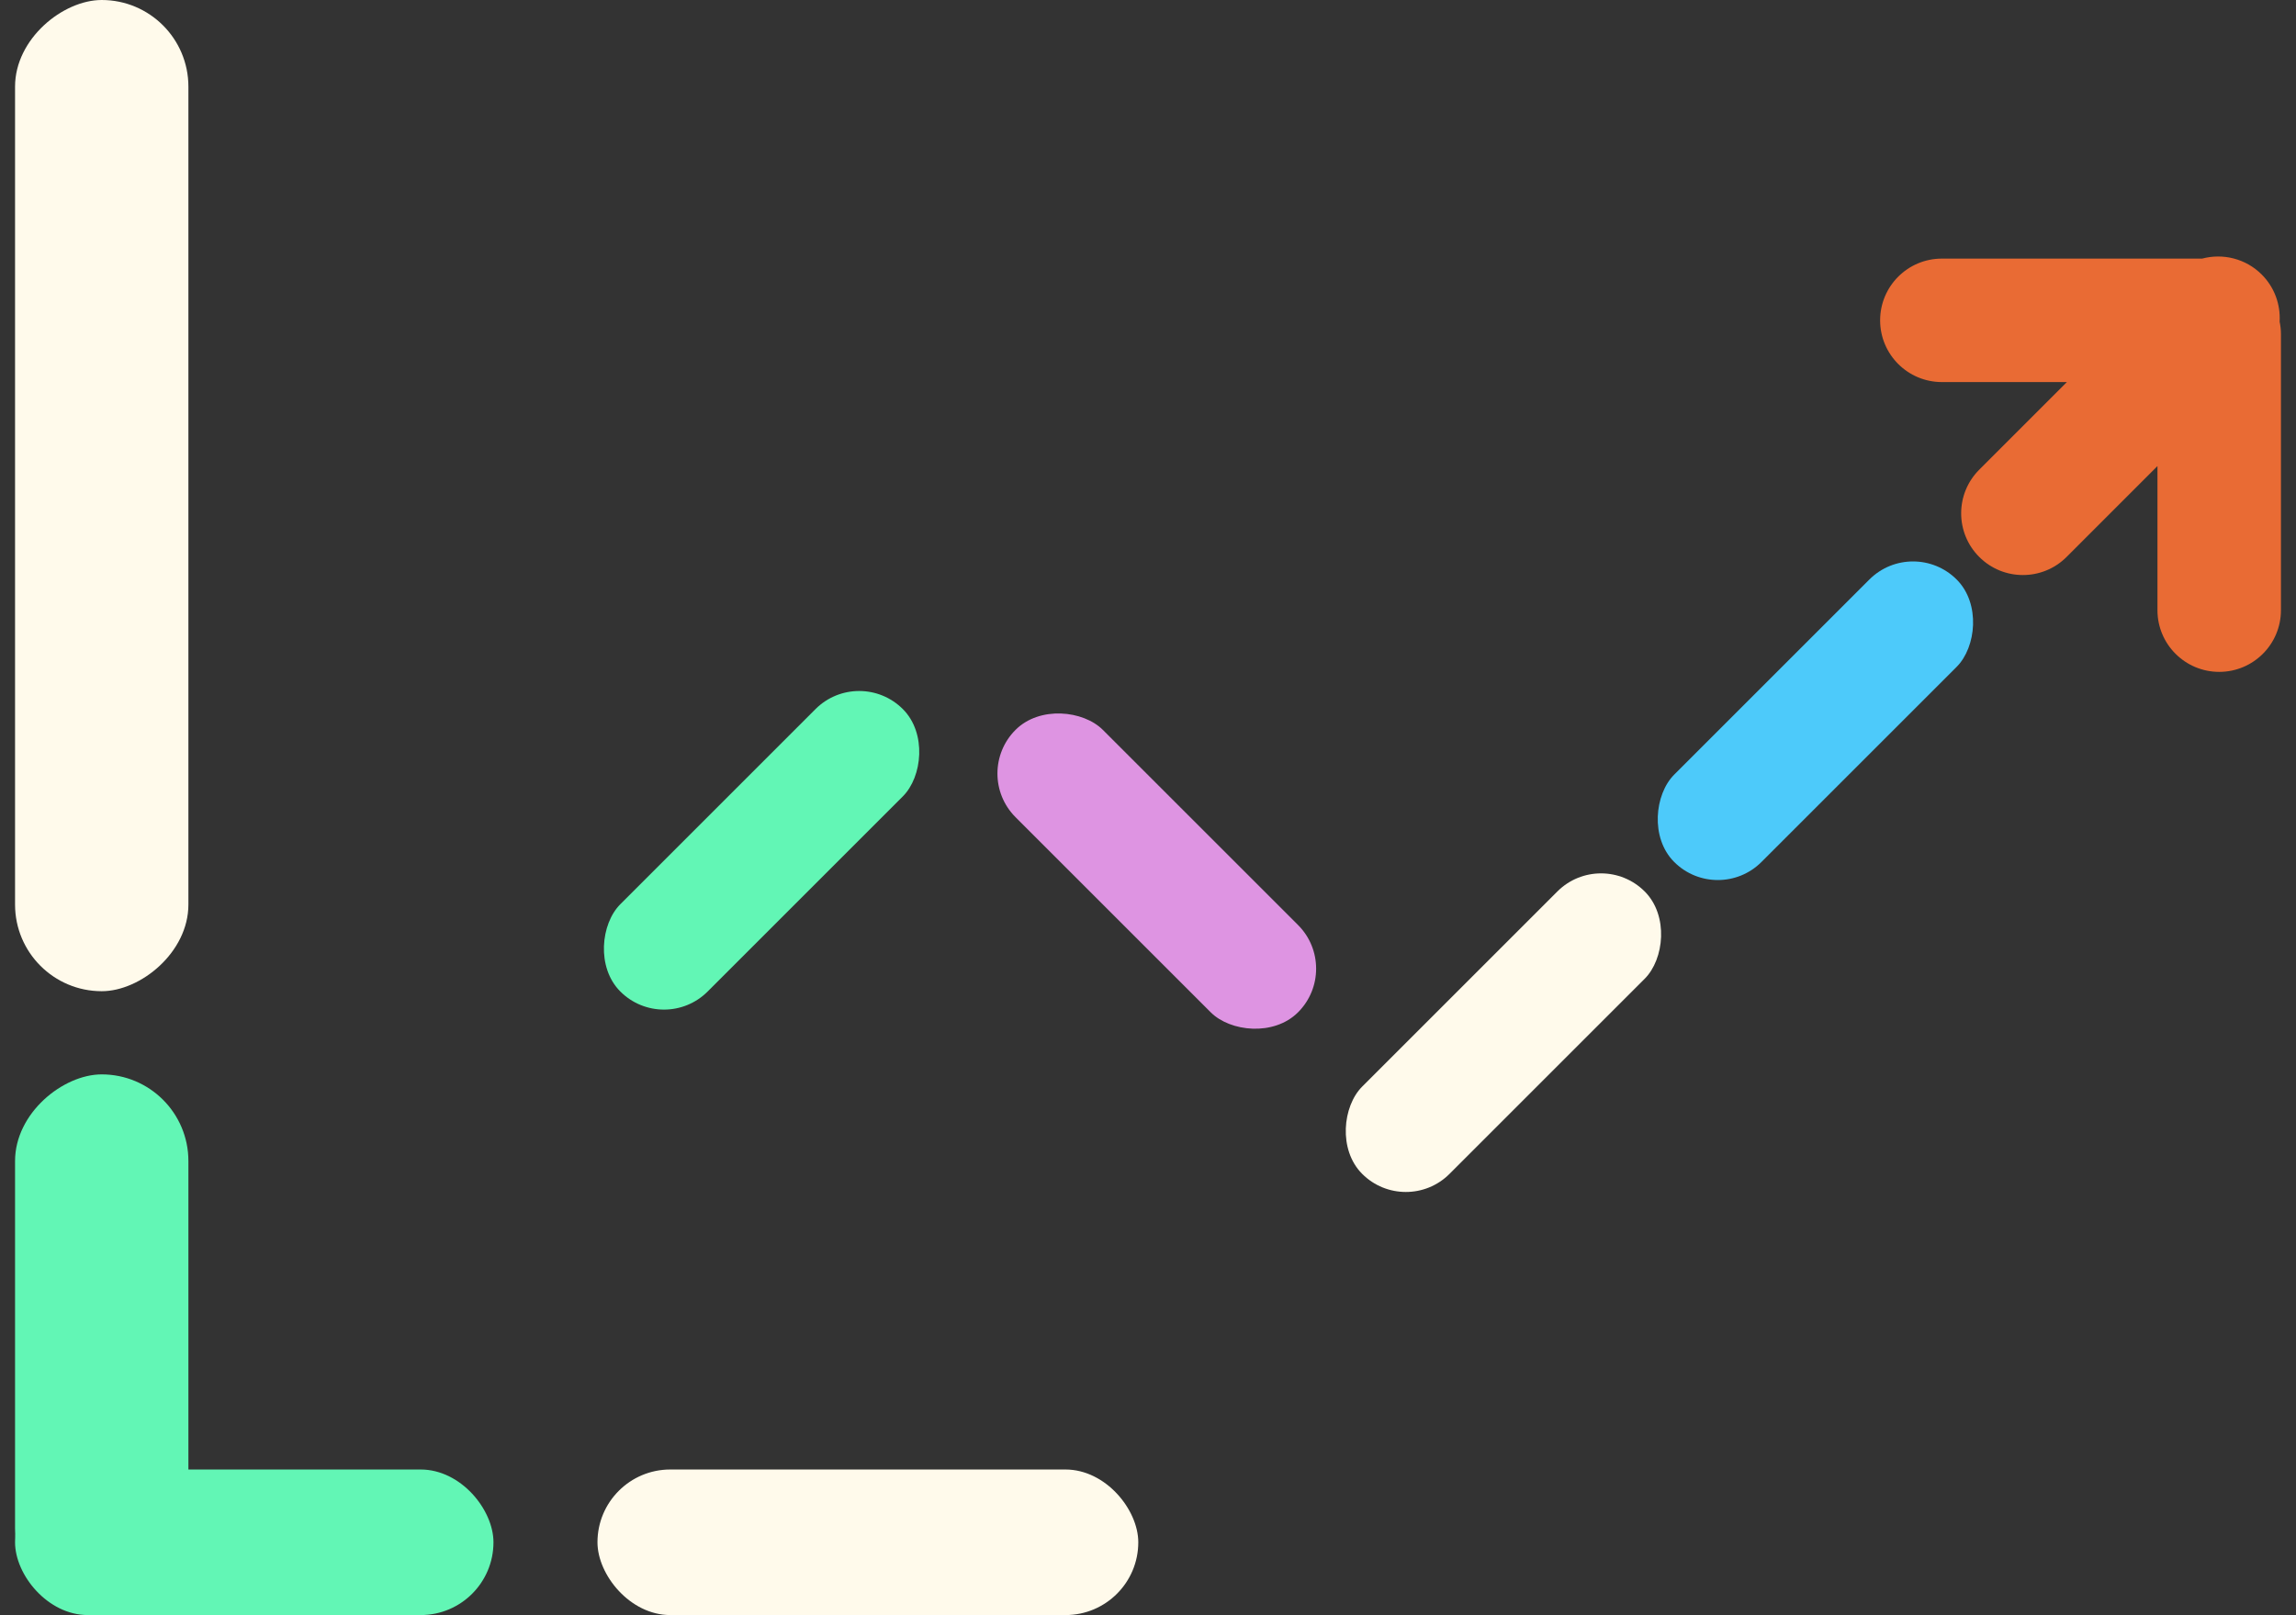
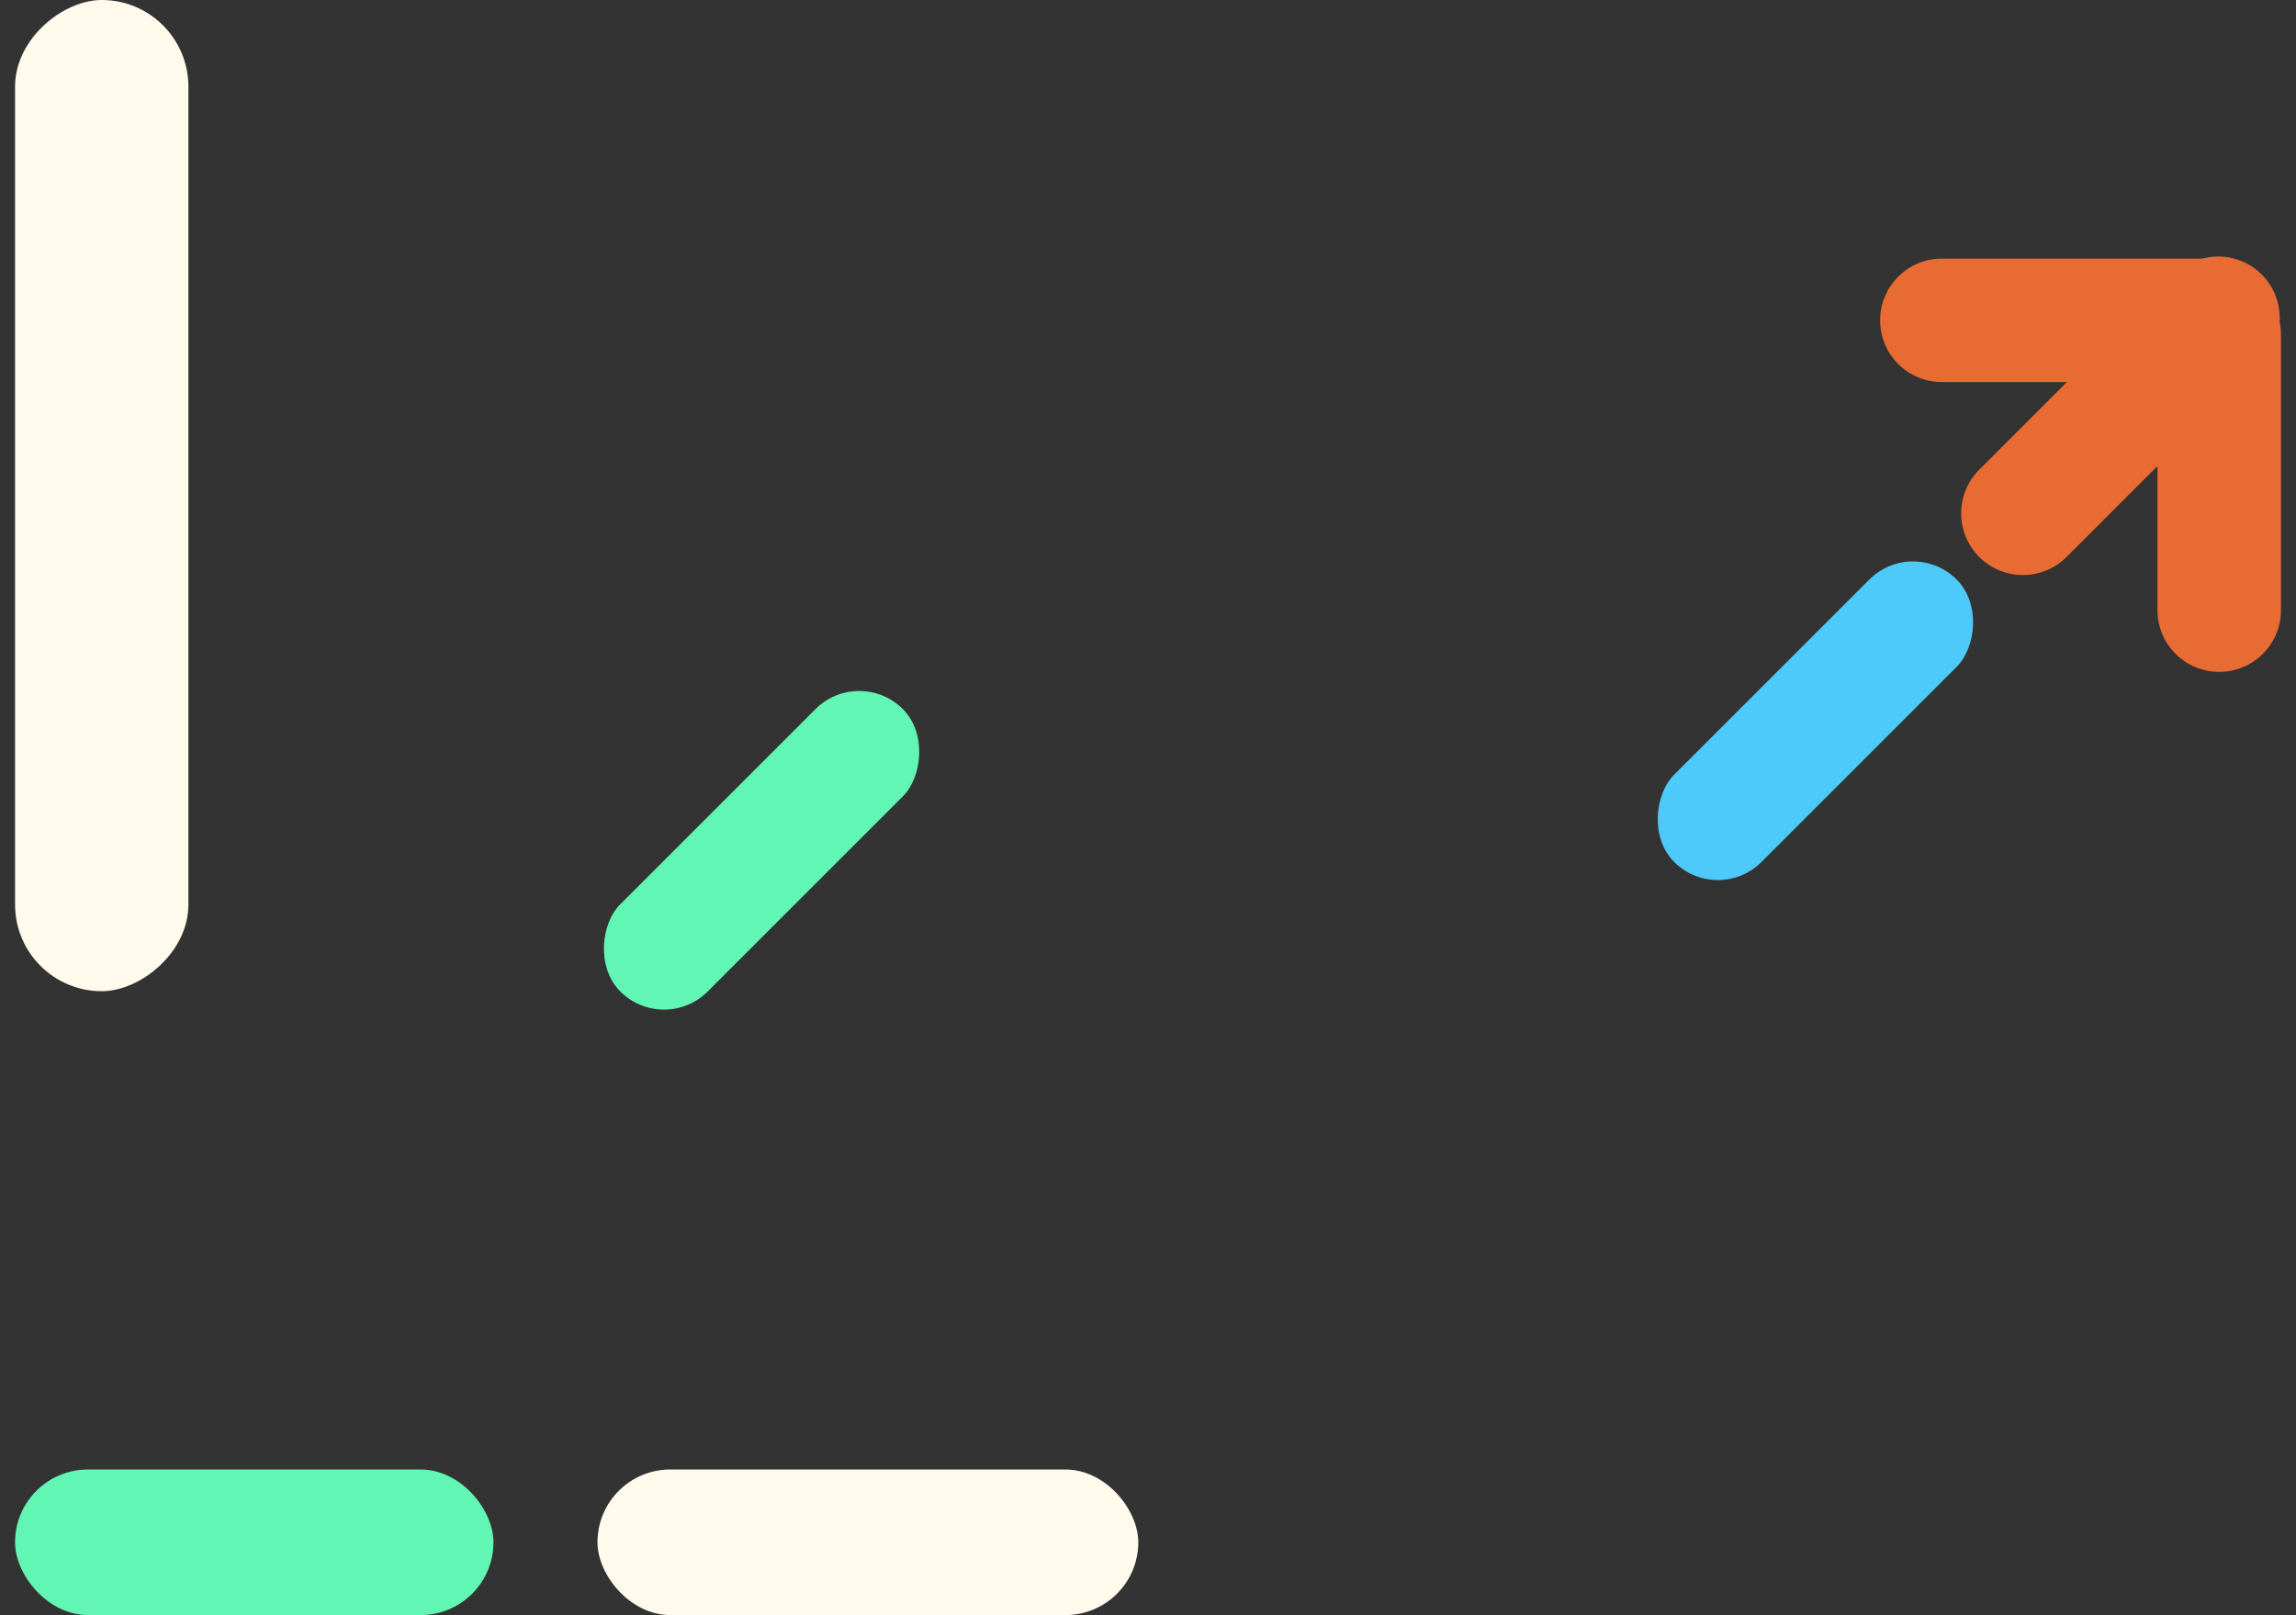
<svg xmlns="http://www.w3.org/2000/svg" width="108" height="76" viewBox="0 0 108 76" fill="none">
  <rect x="0" y="0" width="108" height="76" fill="#333333" stroke="none" />
-   <rect x="75.31" y="39.891" width="5.809" height="18.793" rx="2.904" transform="rotate(45 75.31 39.891)" fill="#FFFAEB" />
-   <rect x="45.715" y="36.396" width="5.809" height="18.793" rx="2.904" transform="rotate(-45 45.715 36.396)" fill="#DE94E2" />
  <rect x="31.233" y="48.706" width="5.809" height="18.793" rx="2.904" transform="rotate(-135 31.233 48.706)" fill="#62F6B5" />
  <rect x="89.985" y="25.214" width="5.809" height="18.793" rx="2.904" transform="rotate(45 89.985 25.214)" fill="#4DCAFA" />
  <path d="M103.584 12.168C104.553 11.91 105.629 12.158 106.389 12.918C106.997 13.527 107.275 14.338 107.23 15.135C107.27 15.325 107.292 15.523 107.292 15.725V28.709C107.292 30.313 105.992 31.613 104.388 31.613C102.784 31.613 101.483 30.313 101.483 28.709V21.93L97.208 26.206C96.074 27.34 94.235 27.34 93.101 26.206C91.966 25.072 91.966 23.233 93.101 22.099L97.223 17.977H91.342C89.738 17.977 88.438 16.677 88.438 15.072C88.438 13.469 89.738 12.168 91.342 12.168H103.584Z" fill="#E96B34" />
  <rect x="28.104" y="69.143" width="25.439" height="6.849" rx="3.424" fill="#FFFAEB" />
  <rect x="0.708" y="69.143" width="22.504" height="6.849" rx="3.424" fill="#62F6B5" />
-   <rect x="8.862" y="50.552" width="25.439" height="8.154" rx="4.077" transform="rotate(90 8.862 50.552)" fill="#62F6B5" />
  <rect x="8.862" width="46.638" height="8.154" rx="4.077" transform="rotate(90 8.862 0)" fill="#FFFAEB" />
</svg>